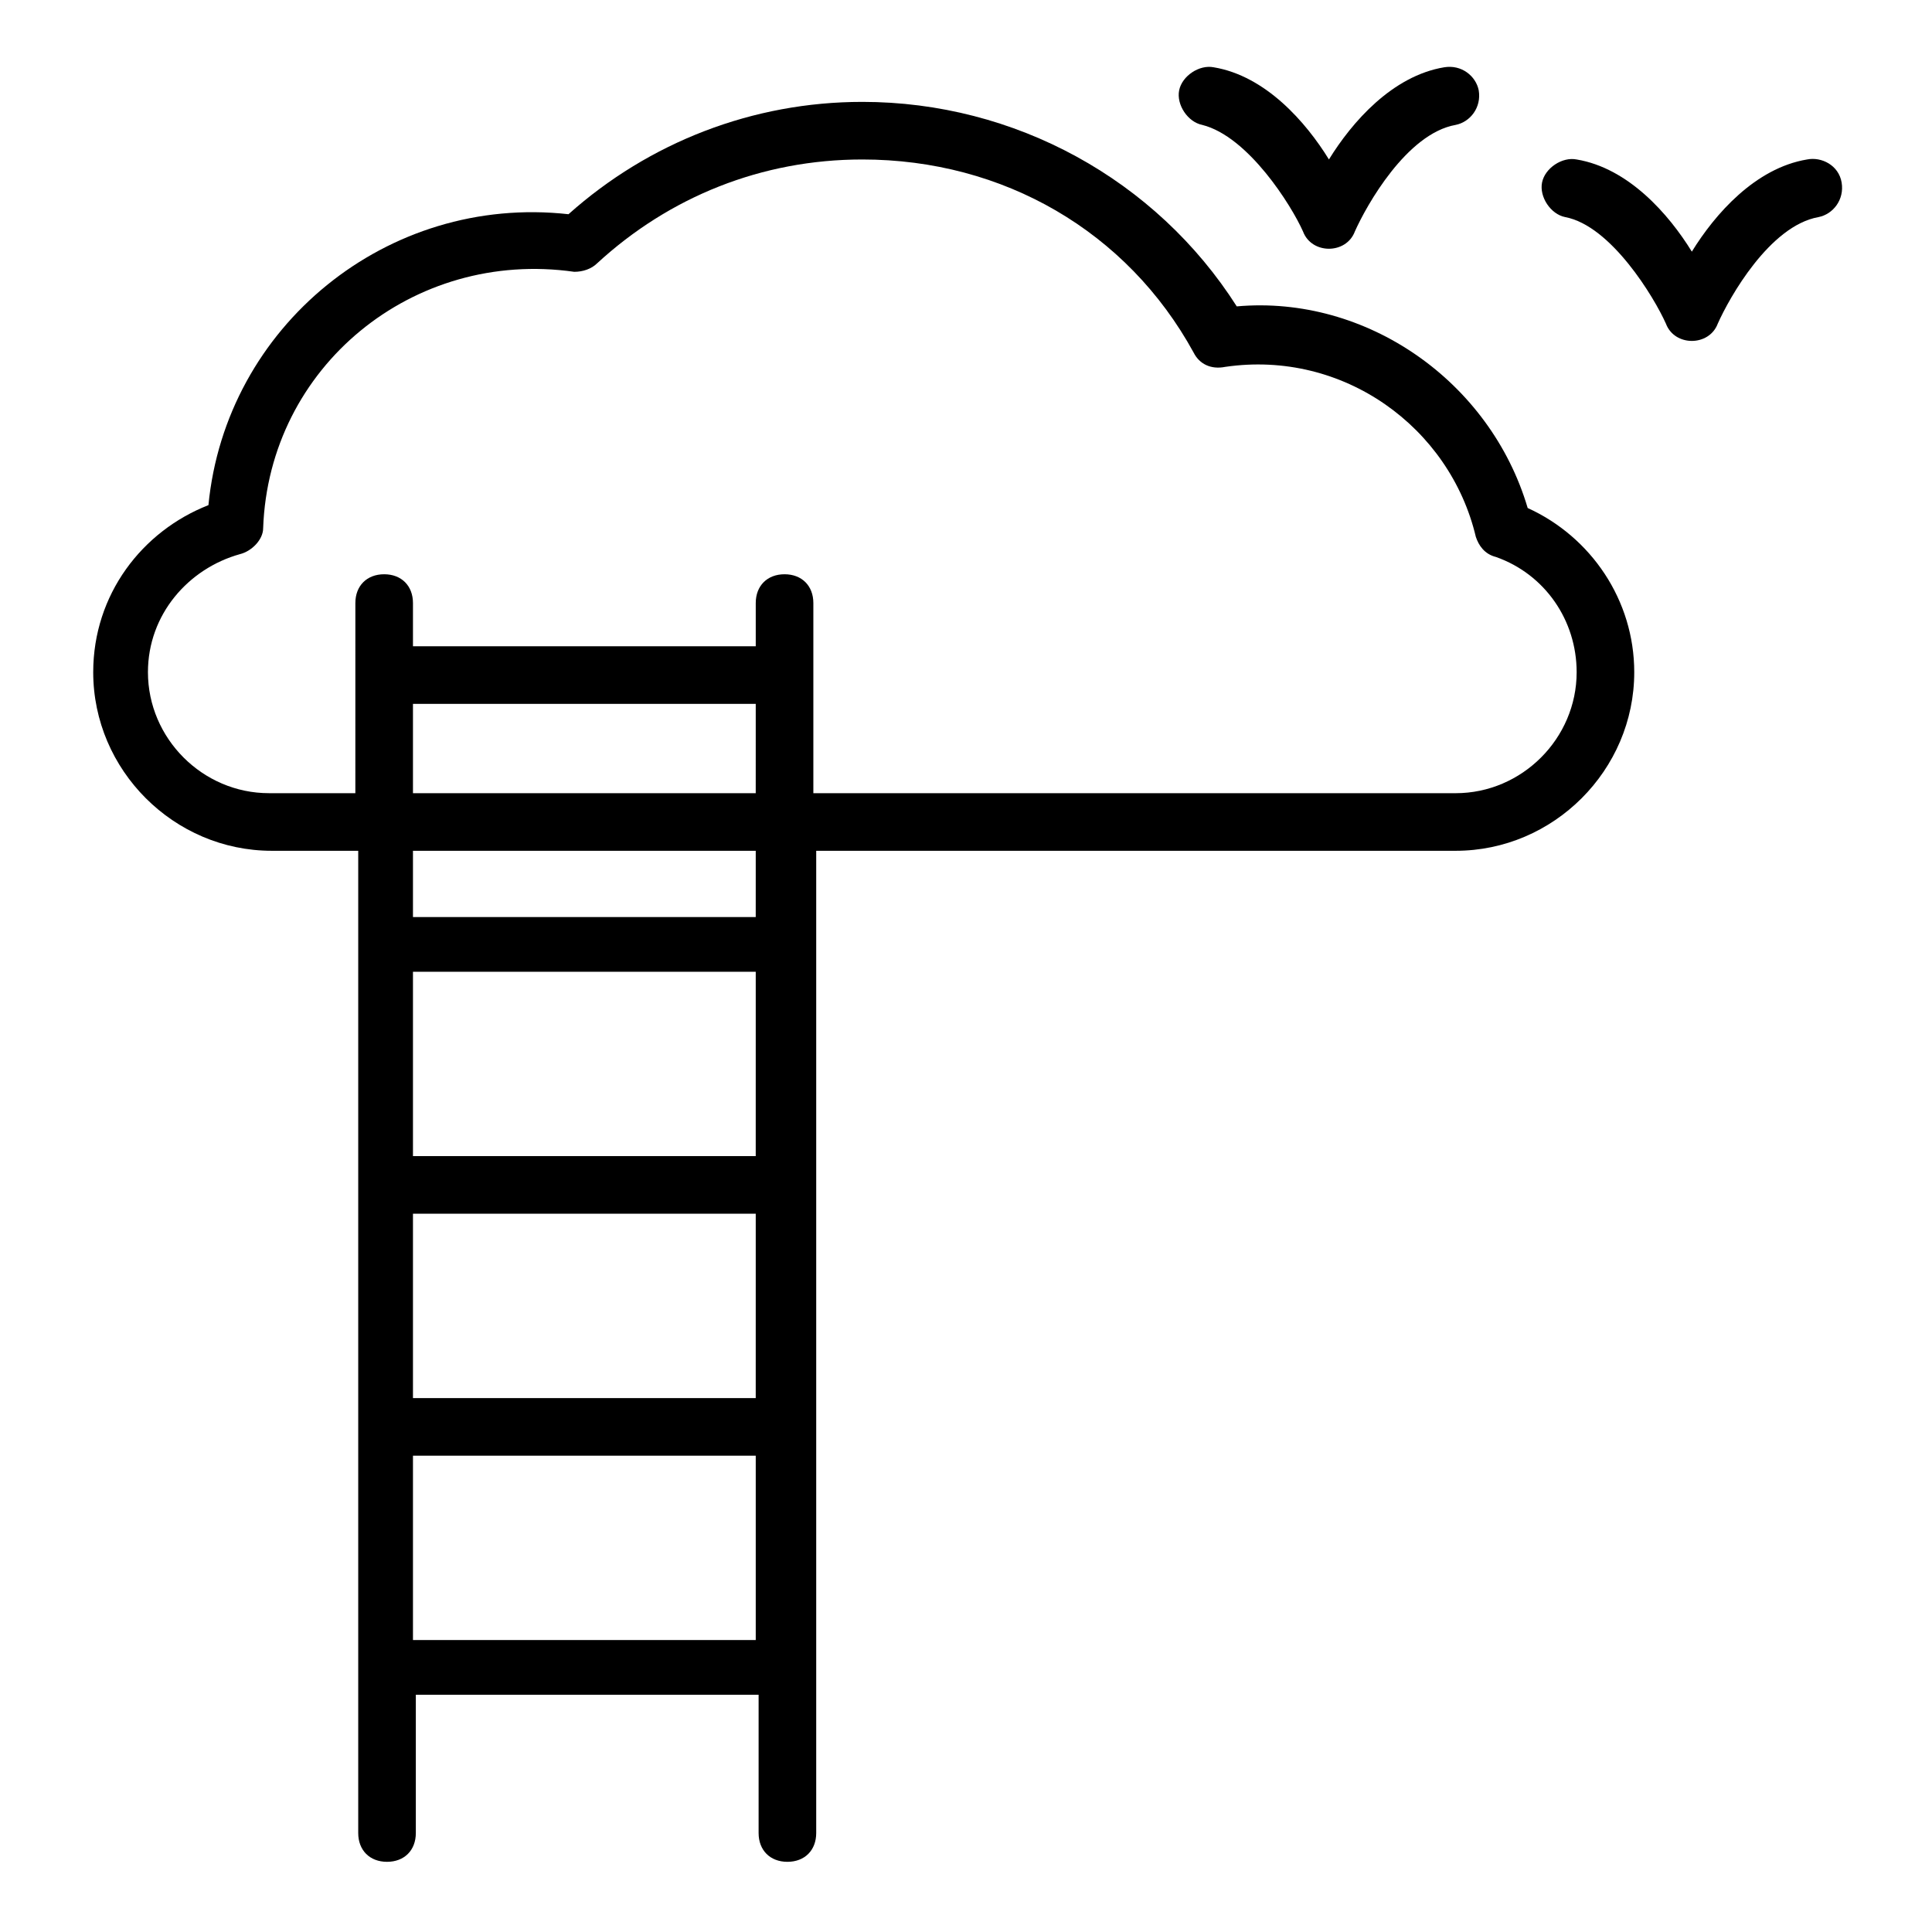
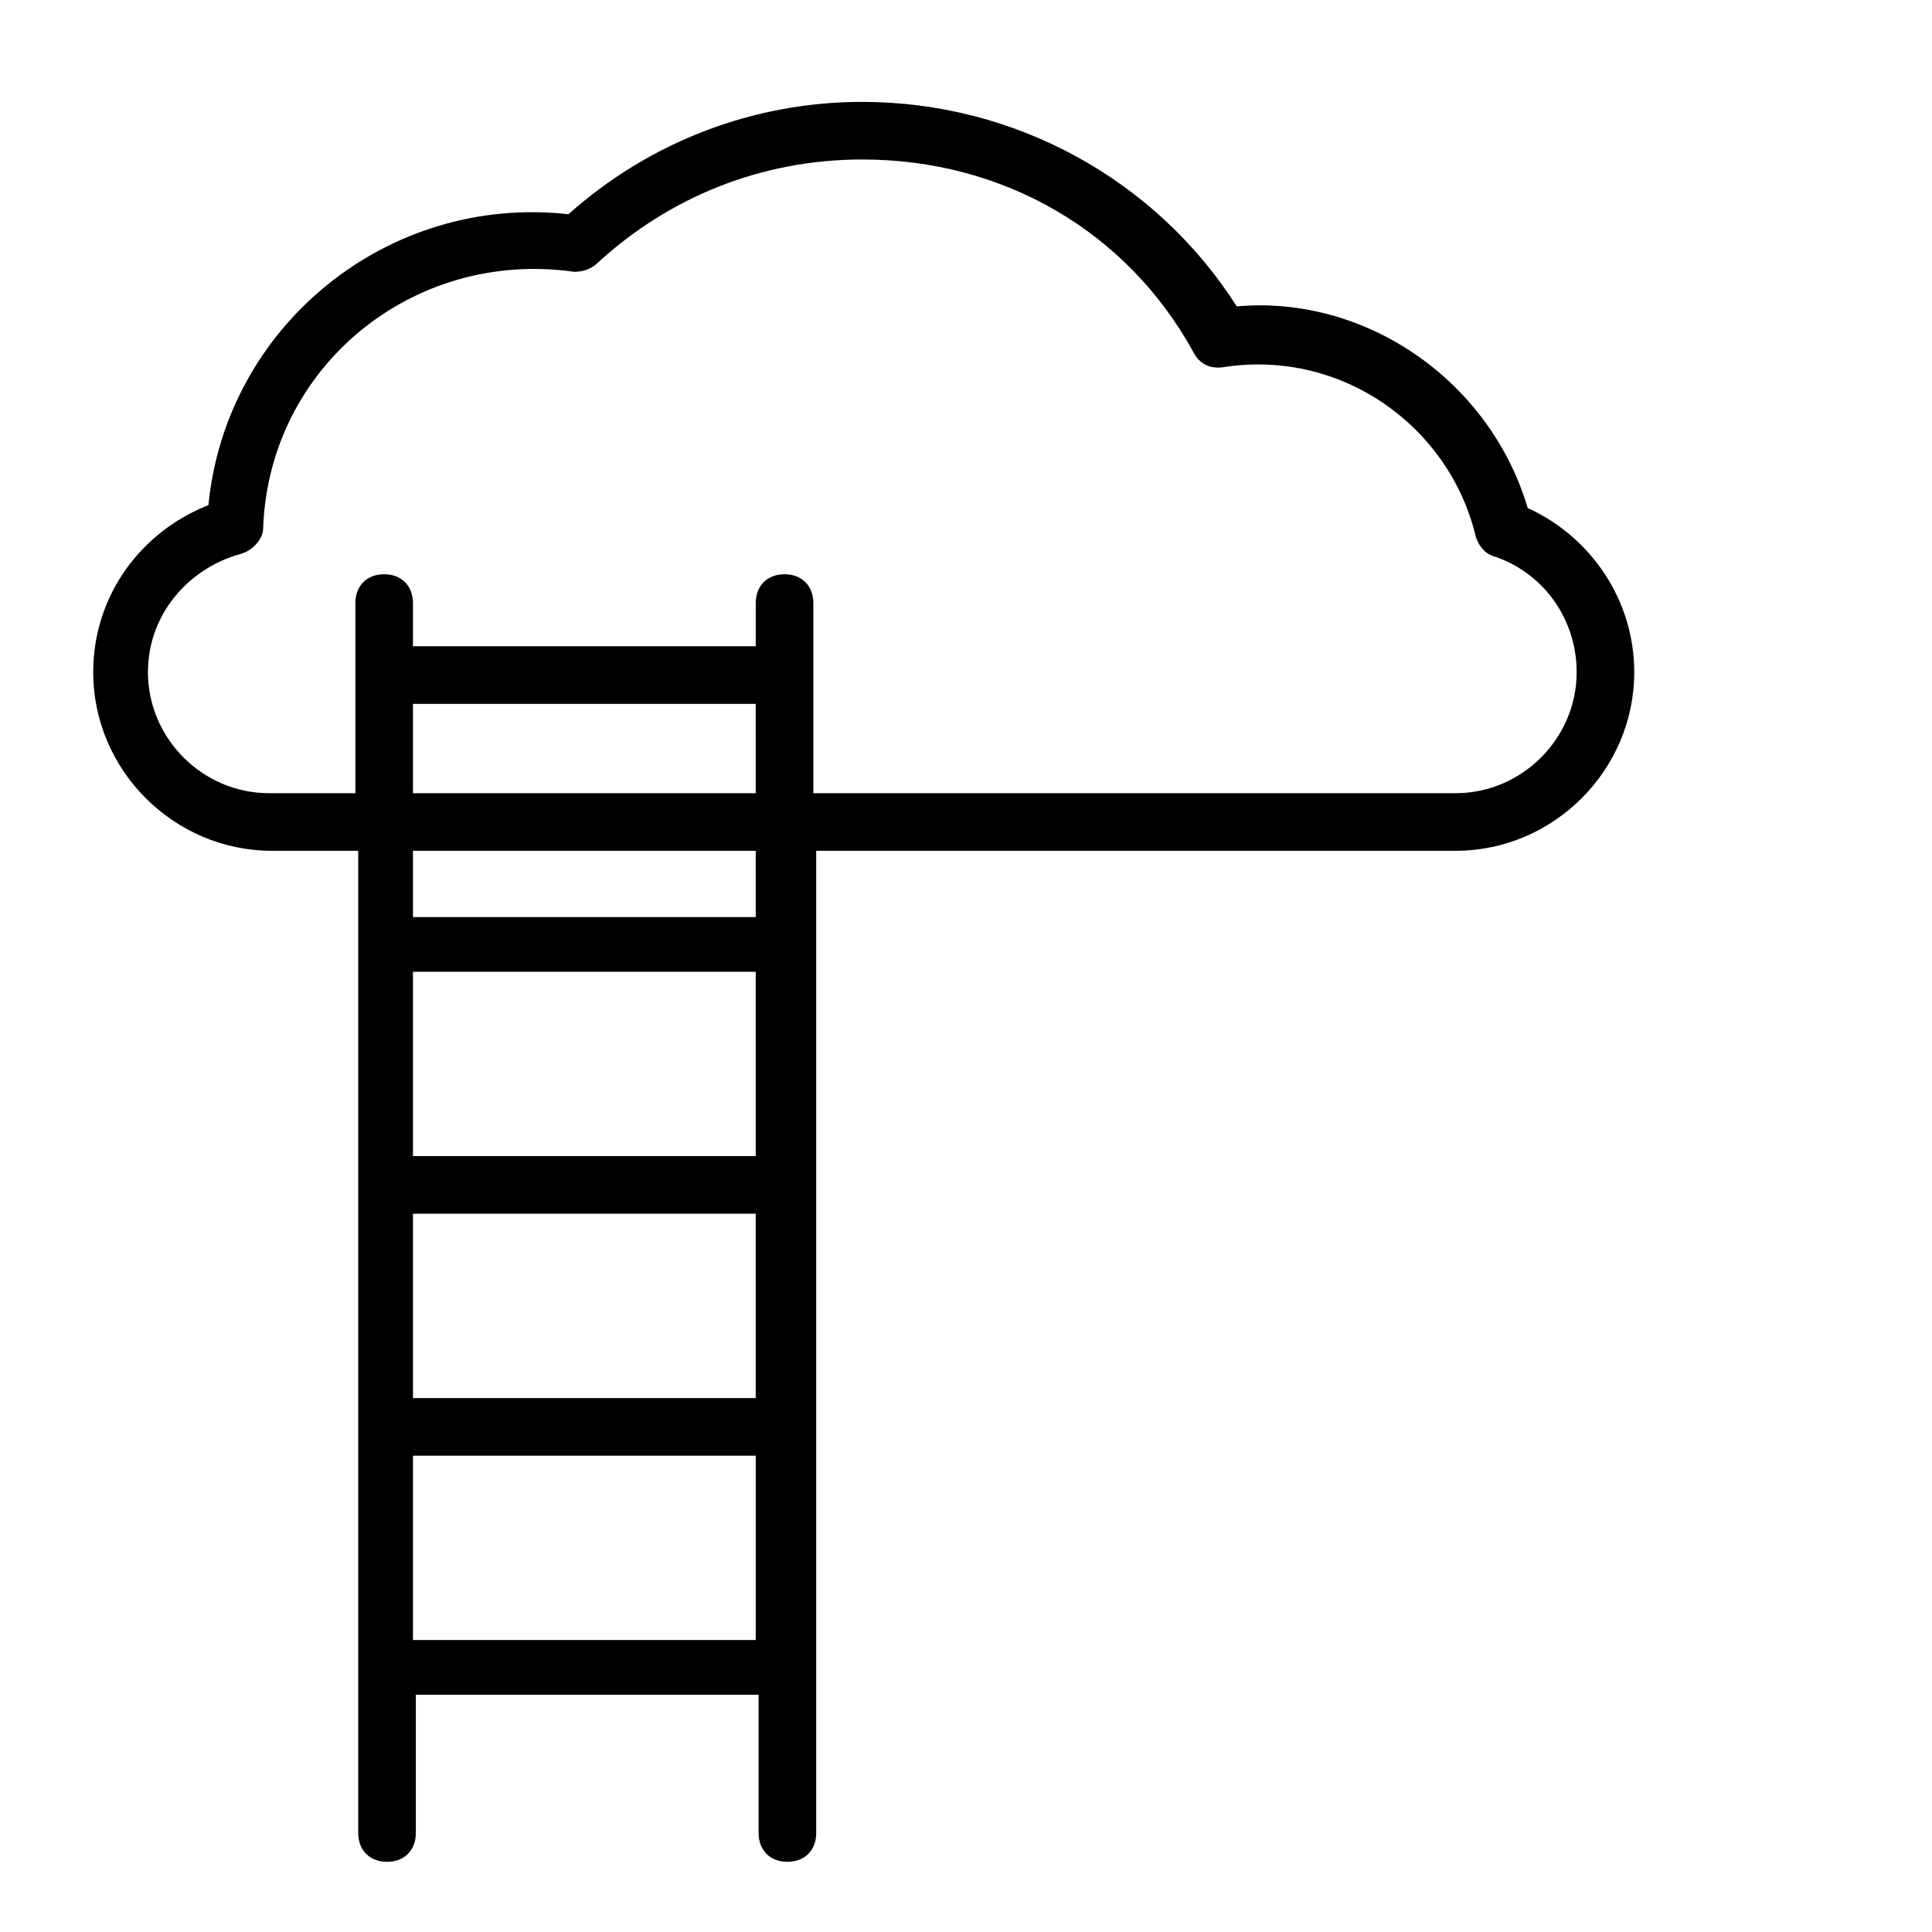
<svg xmlns="http://www.w3.org/2000/svg" fill="#000000" width="800px" height="800px" version="1.1" viewBox="144 144 512 512">
  <g>
    <path d="m372.52 171c-29.008 0-56.488 10.684-77.863 29.77-48.09-5.344-90.84 29.77-95.418 77.098-17.559 6.871-30.535 23.664-30.535 44.273 0 25.953 21.375 47.328 47.328 47.328h22.902v260.3c0 4.582 3.055 7.633 7.633 7.633 4.582 0 7.633-3.055 7.633-7.633v-36.641h90.84v36.641c0 4.582 3.055 7.633 7.633 7.633 4.582 0 7.633-3.055 7.633-7.633v-260.3h169.46c25.953 0 47.328-21.375 47.328-47.328 0-19.082-11.449-35.879-28.242-43.512-9.922-33.586-42.746-56.488-77.098-53.434-21.379-33.586-58.781-54.195-99.238-54.195zm-119.08 294.65h90.84l-0.004 48.855h-90.836zm90.836-15.266h-90.836v-48.855h90.84zm-90.836 127.48v-48.09h90.84v48.855l-90.84-0.004zm90.836-190.84h-90.836v-17.559h90.84zm-90.836-56.488h90.84l-0.004 23.664h-90.836zm215.26-89.312c31.297-4.582 59.543 16.031 66.41 45.039 0.762 2.289 2.289 4.582 5.344 5.344 12.977 4.582 21.375 16.793 21.375 30.535 0 17.559-14.504 32.062-32.062 32.062l-170.22-0.004v-50.383c0-4.582-3.055-7.633-7.633-7.633-4.582 0-7.633 3.055-7.633 7.633v11.449h-90.84v-11.449c0-4.582-3.055-7.633-7.633-7.633-4.582 0-7.633 3.055-7.633 7.633l-0.004 50.383h-22.902c-17.559 0-32.062-14.504-32.062-32.062 0-15.266 10.688-27.48 24.426-31.297 3.055-0.762 6.106-3.816 6.106-6.871 1.527-42.746 39.695-74.043 82.441-67.938 2.289 0 4.582-0.762 6.106-2.289 19.094-17.559 43.52-27.48 70.238-27.48 37.402 0 70.227 19.082 87.785 51.145 1.523 3.051 4.578 4.578 8.395 3.816z" />
-     <path d="m622.89 186.26c-13.742 2.289-24.426 14.504-30.535 24.426-6.106-9.922-16.793-22.137-30.535-24.426-3.816-0.762-8.398 2.289-9.16 6.106-0.762 3.816 2.289 8.398 6.106 9.16 12.215 2.289 23.664 21.375 26.719 28.242 2.289 6.106 11.449 6.106 13.742 0 3.055-6.871 13.742-25.953 26.719-28.242 3.816-0.762 6.871-4.582 6.106-9.16-0.762-4.578-5.344-6.871-9.16-6.106z" />
-     <path d="m489.31 205.34c2.289 6.106 11.449 6.106 13.742 0 3.055-6.871 13.742-25.953 26.719-28.242 3.816-0.762 6.871-4.582 6.106-9.16-0.762-3.816-4.582-6.871-9.16-6.106-13.742 2.289-24.426 14.504-30.535 24.426-6.106-9.922-16.793-22.137-30.535-24.426-3.816-0.762-8.398 2.289-9.16 6.106s2.289 8.398 6.106 9.16c12.215 3.055 23.668 21.375 26.719 28.242z" />
  </g>
</svg>